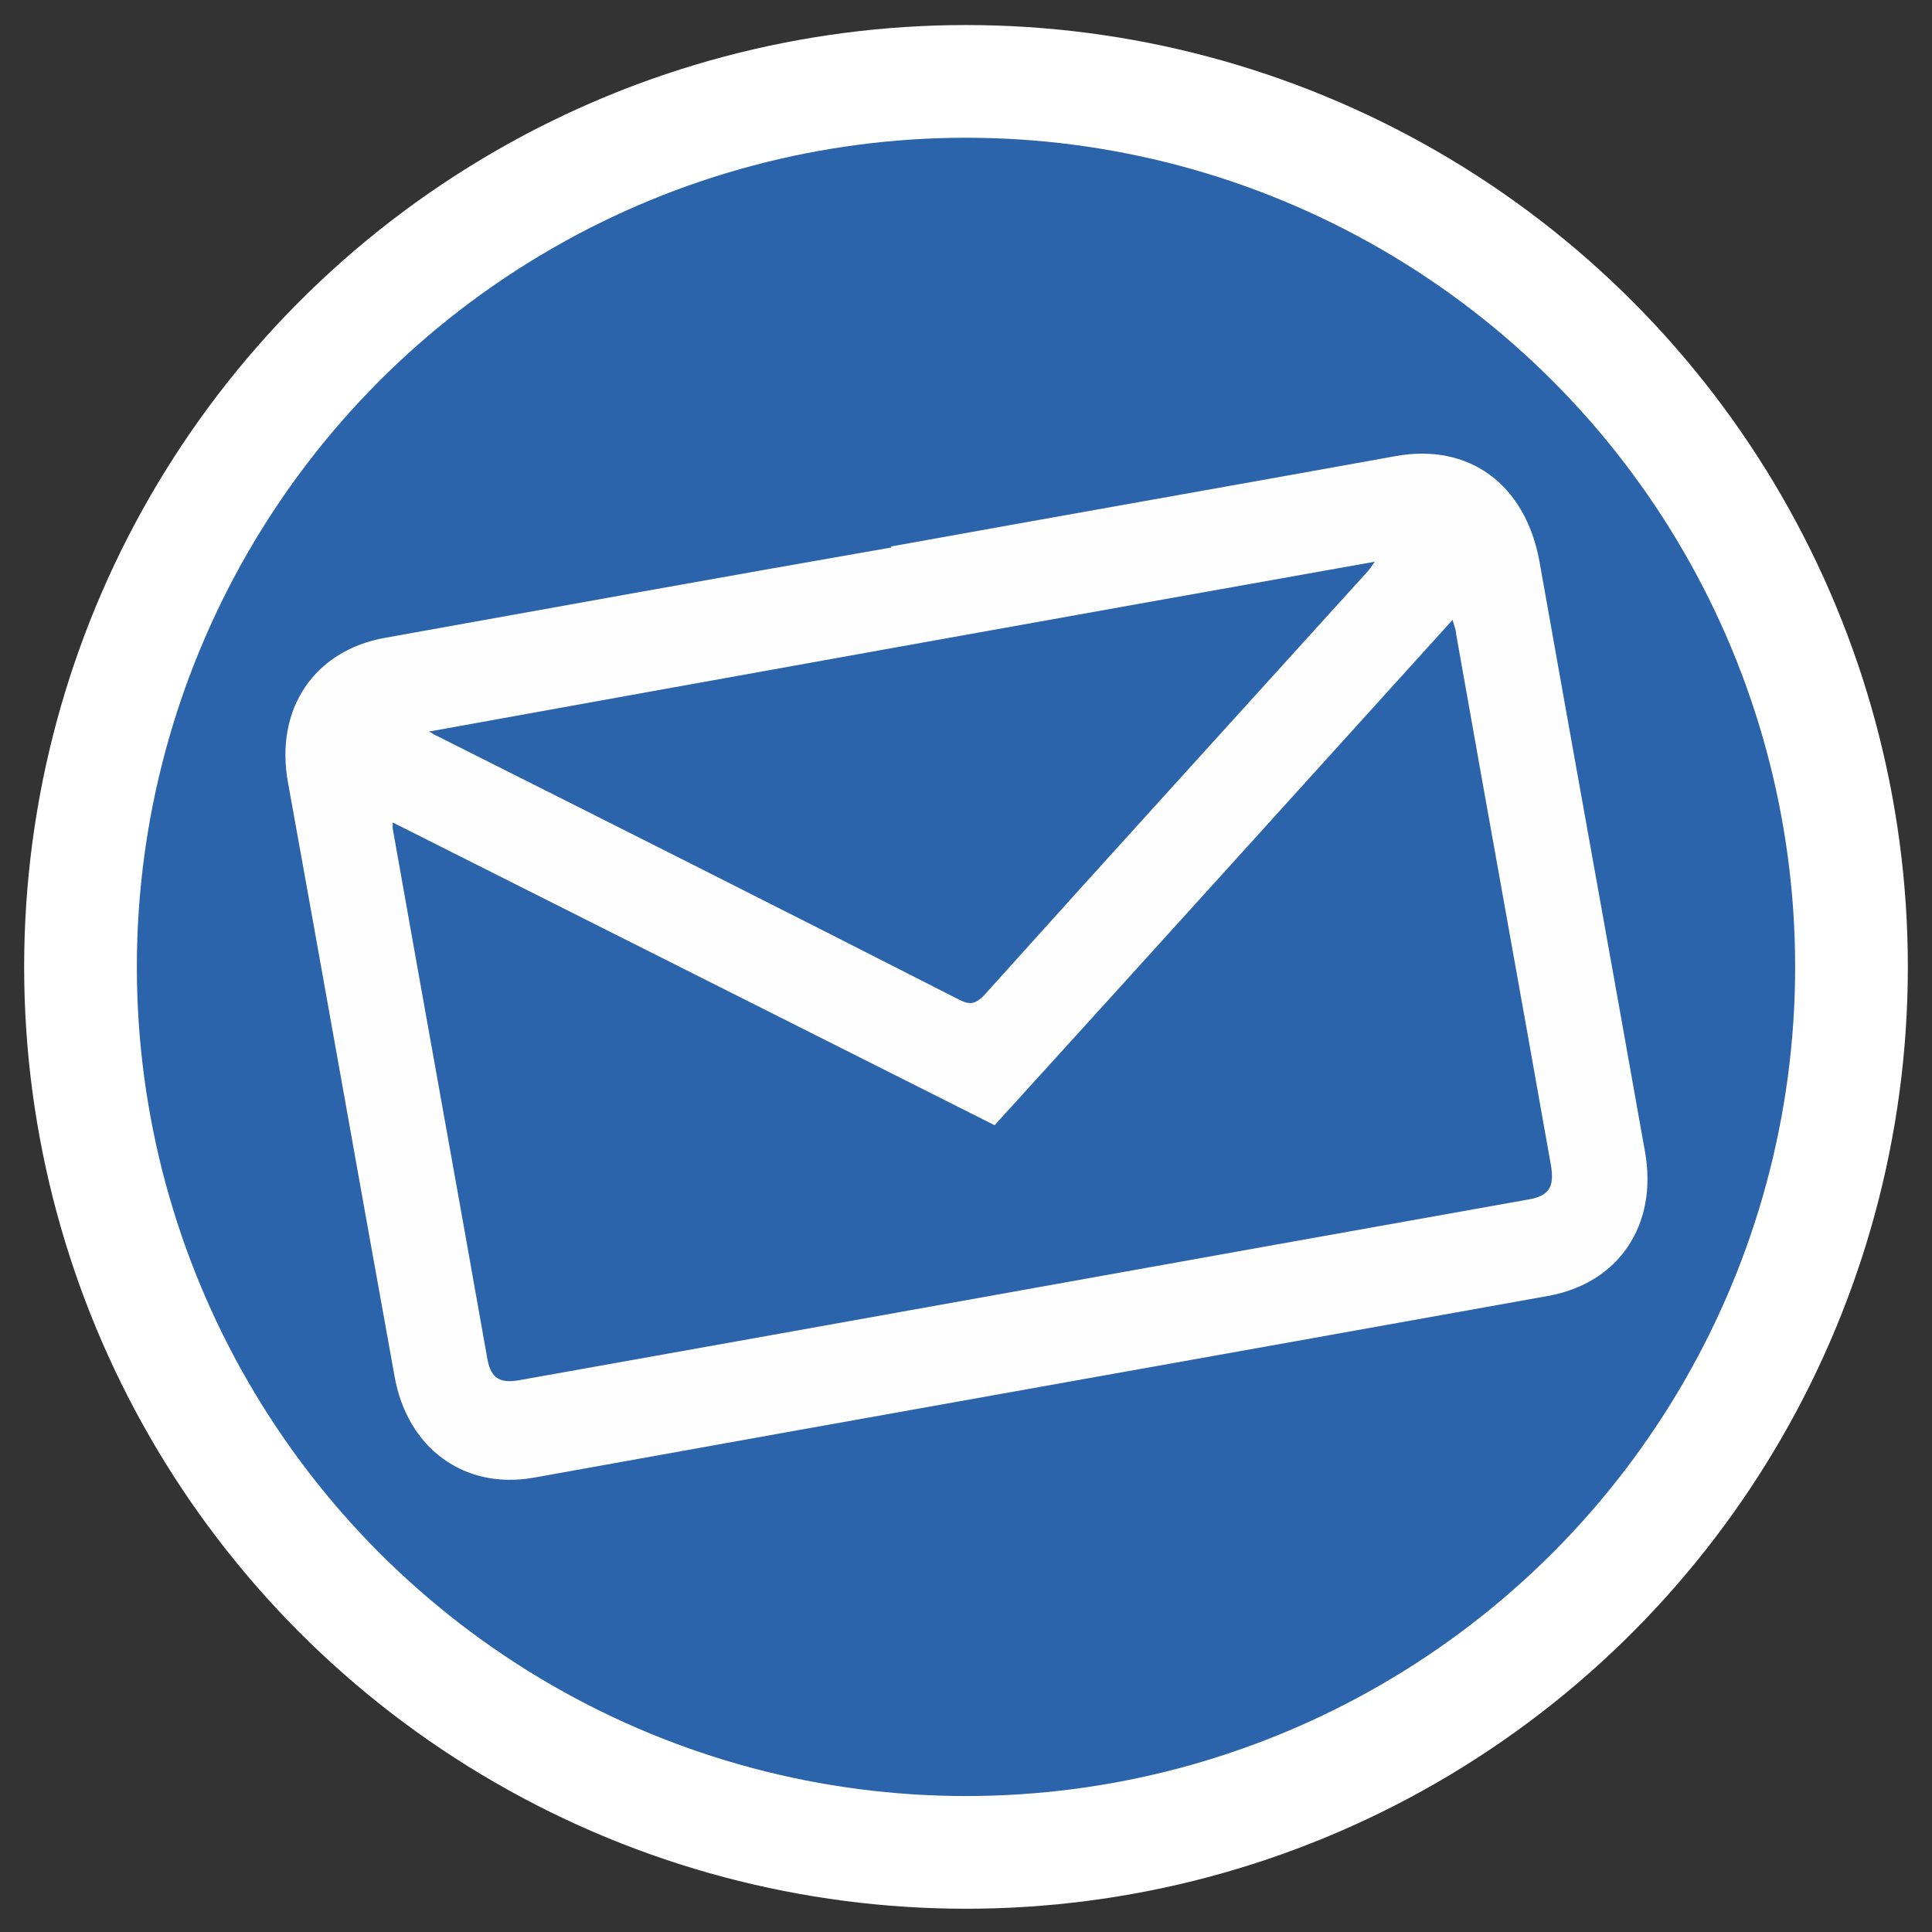
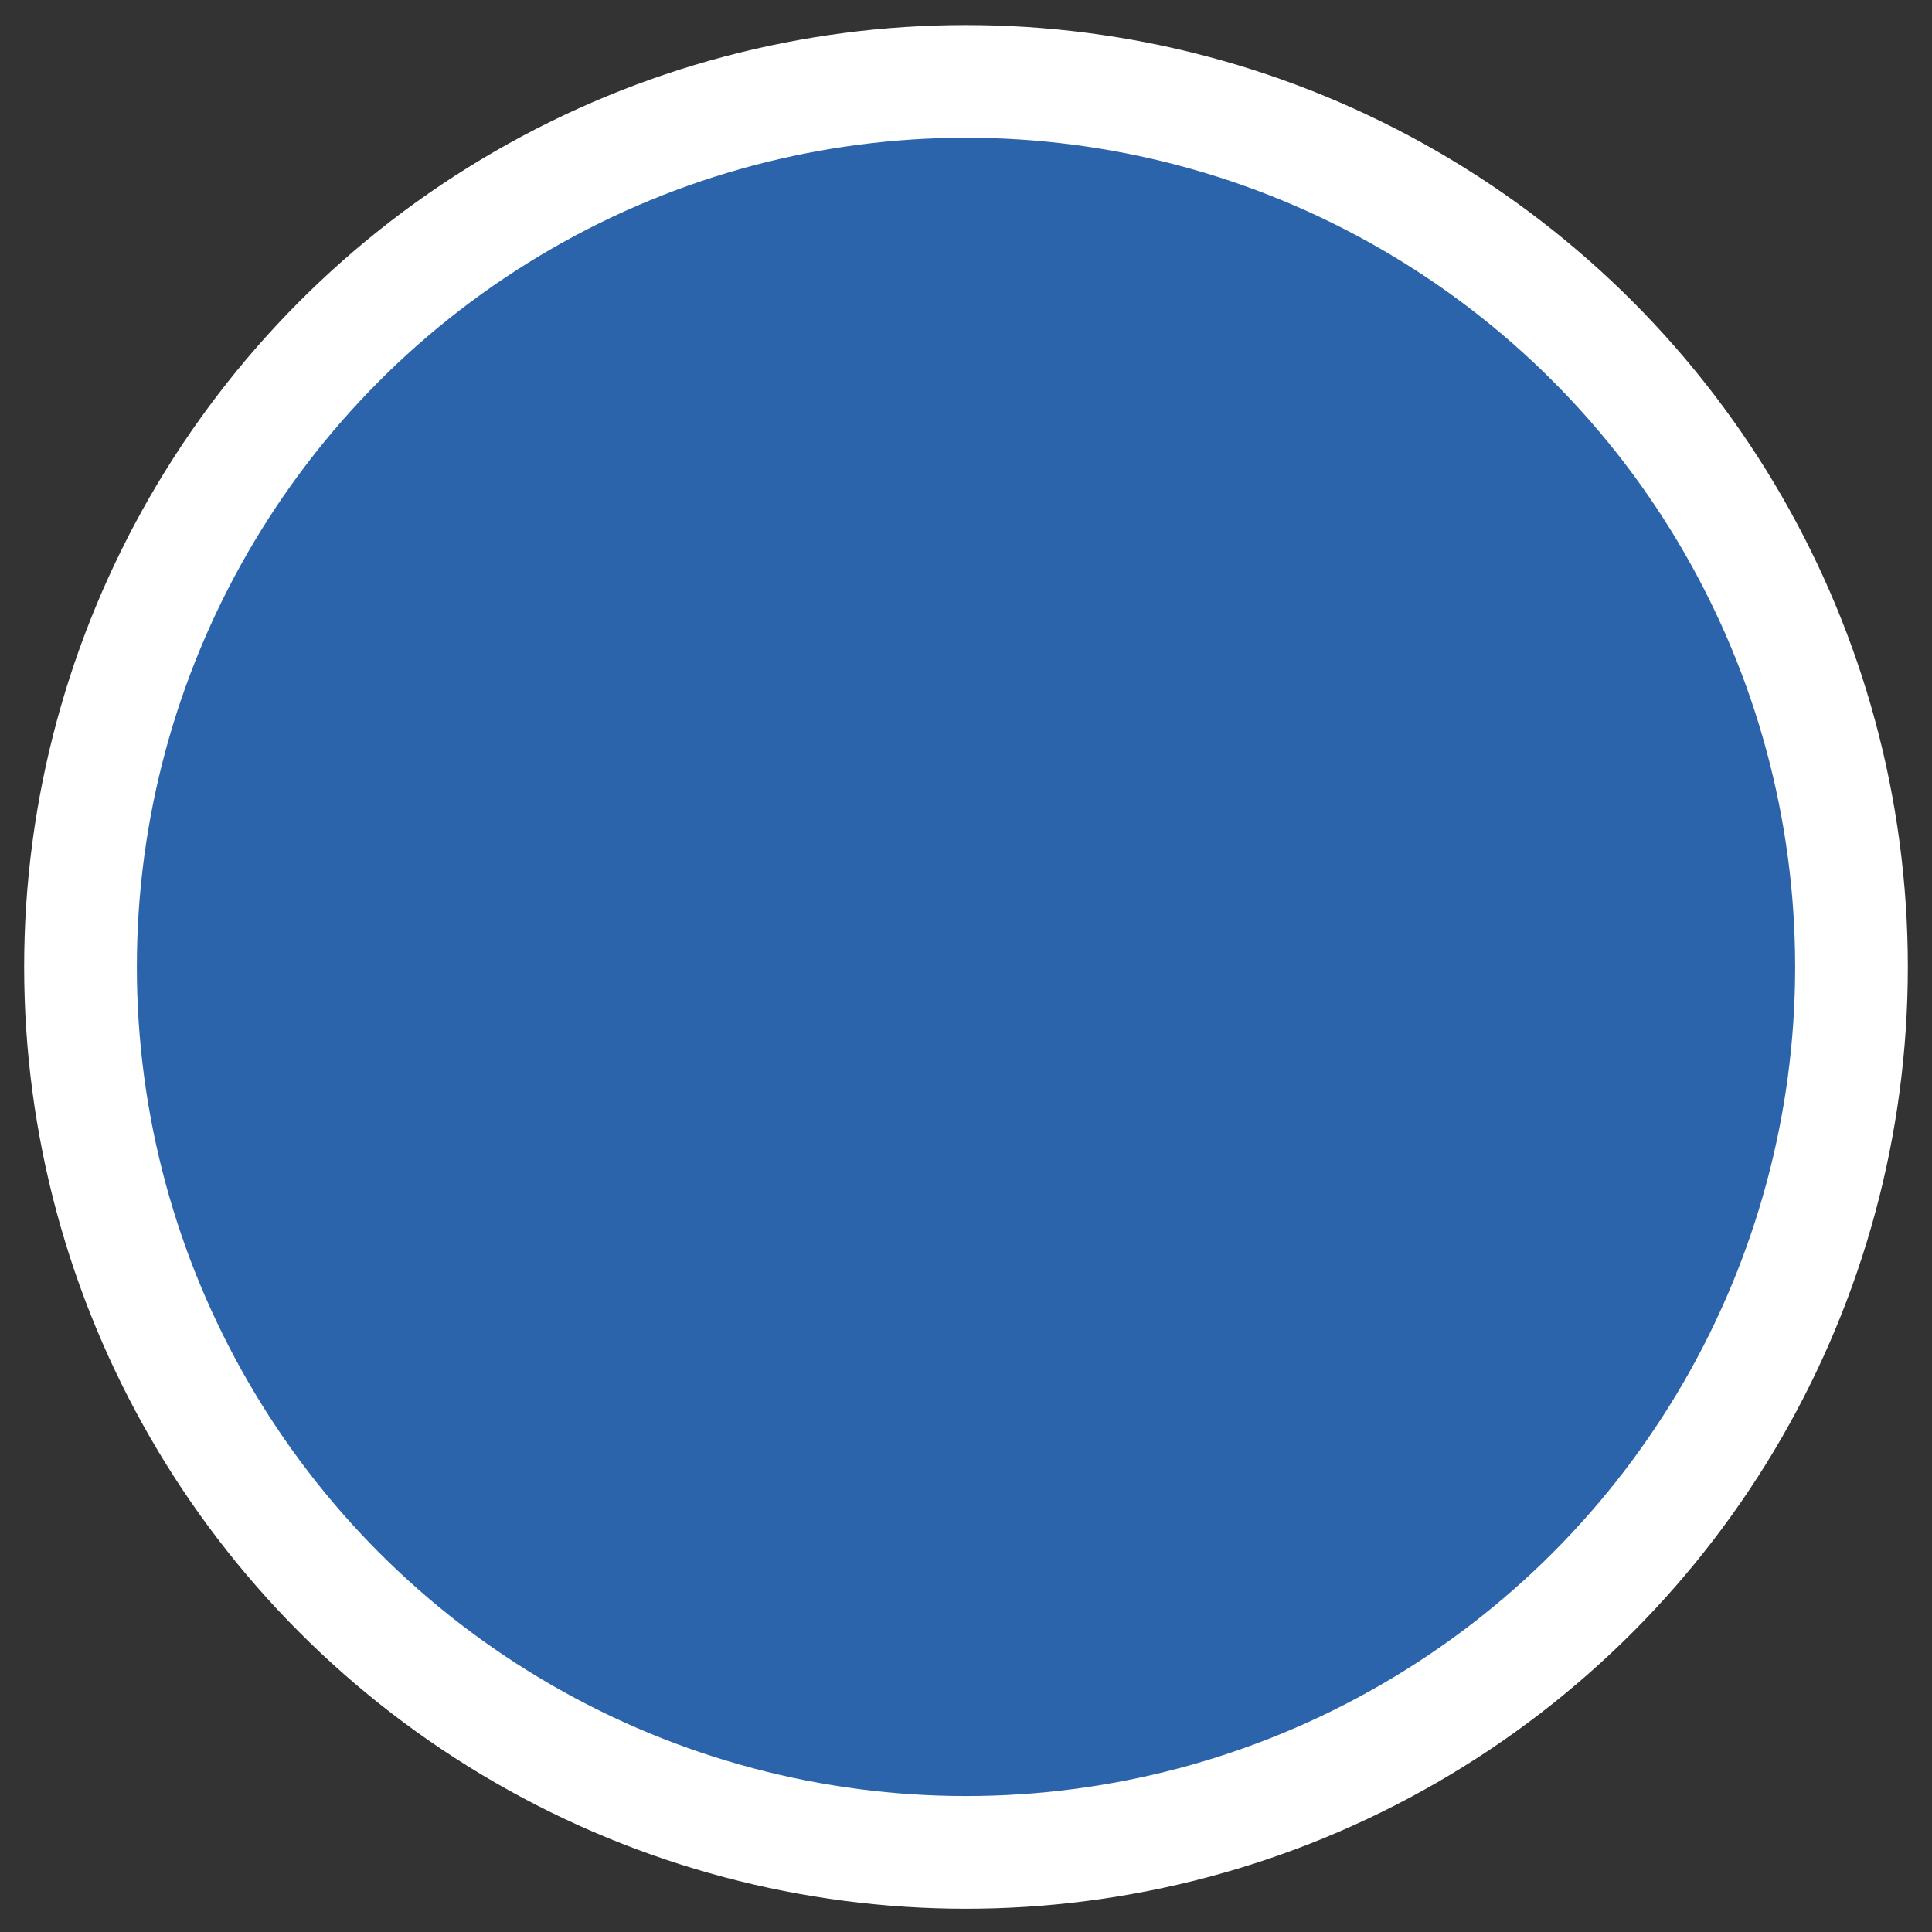
<svg xmlns="http://www.w3.org/2000/svg" id="Layer_1" data-name="Layer 1" version="1.1" viewBox="0 0 216 216">
  <rect x="0" y="0" width="216" height="216" fill="#333333" stroke="none" />
  <defs>
    <style>
      .cls-1 {
        fill: #fefefe;
      }

      .cls-1, .cls-2, .cls-3 {
        stroke-width: 0px;
      }

      .cls-2 {
        fill: #2c64ab;
      }

      .cls-3 {
        fill: #fff;
      }
    </style>
  </defs>
  <circle class="cls-3" cx="108" cy="108.1" r="105.3" />
  <circle class="cls-2" cx="108" cy="108.1" r="92.7" />
-   <path class="cls-1" d="M99.6,61.1c18.8-3.4,37.6-6.7,56.4-10.1,8.2-1.5,14.5,3.1,16.1,11.7,3.9,22,7.9,44,11.8,66,1.5,8.2-2.9,14.8-10.9,16.2-37.8,6.8-75.6,13.5-113.3,20.3-7.8,1.4-14.2-3.3-15.6-11.4-4-22.1-7.9-44.2-11.9-66.3-1.5-8.2,2.9-14.8,10.9-16.2,18.9-3.4,37.7-6.8,56.6-10.1h0ZM43.9,91.9c0,.4,0,.6,0,.7,3.5,19.8,7.1,39.6,10.6,59.4.4,2.1,1.4,2.7,3.6,2.3,37.6-6.7,75.2-13.5,112.8-20.2,2.3-.4,2.9-1.4,2.5-3.8-3.5-19.8-7.1-39.6-10.6-59.4,0-.4-.2-.9-.4-1.6-17.2,19-34.2,37.8-51.2,56.5-22.5-11.3-44.9-22.6-67.4-33.9ZM47.8,81.7c.6.3.8.5,1.1.6,19.5,9.8,39,19.6,58.4,29.5,1.2.6,1.8.4,2.7-.5,14.2-15.8,28.5-31.5,42.8-47.3.3-.3.5-.6.9-1.2-35.4,6.3-70.4,12.6-105.8,19Z" />
</svg>